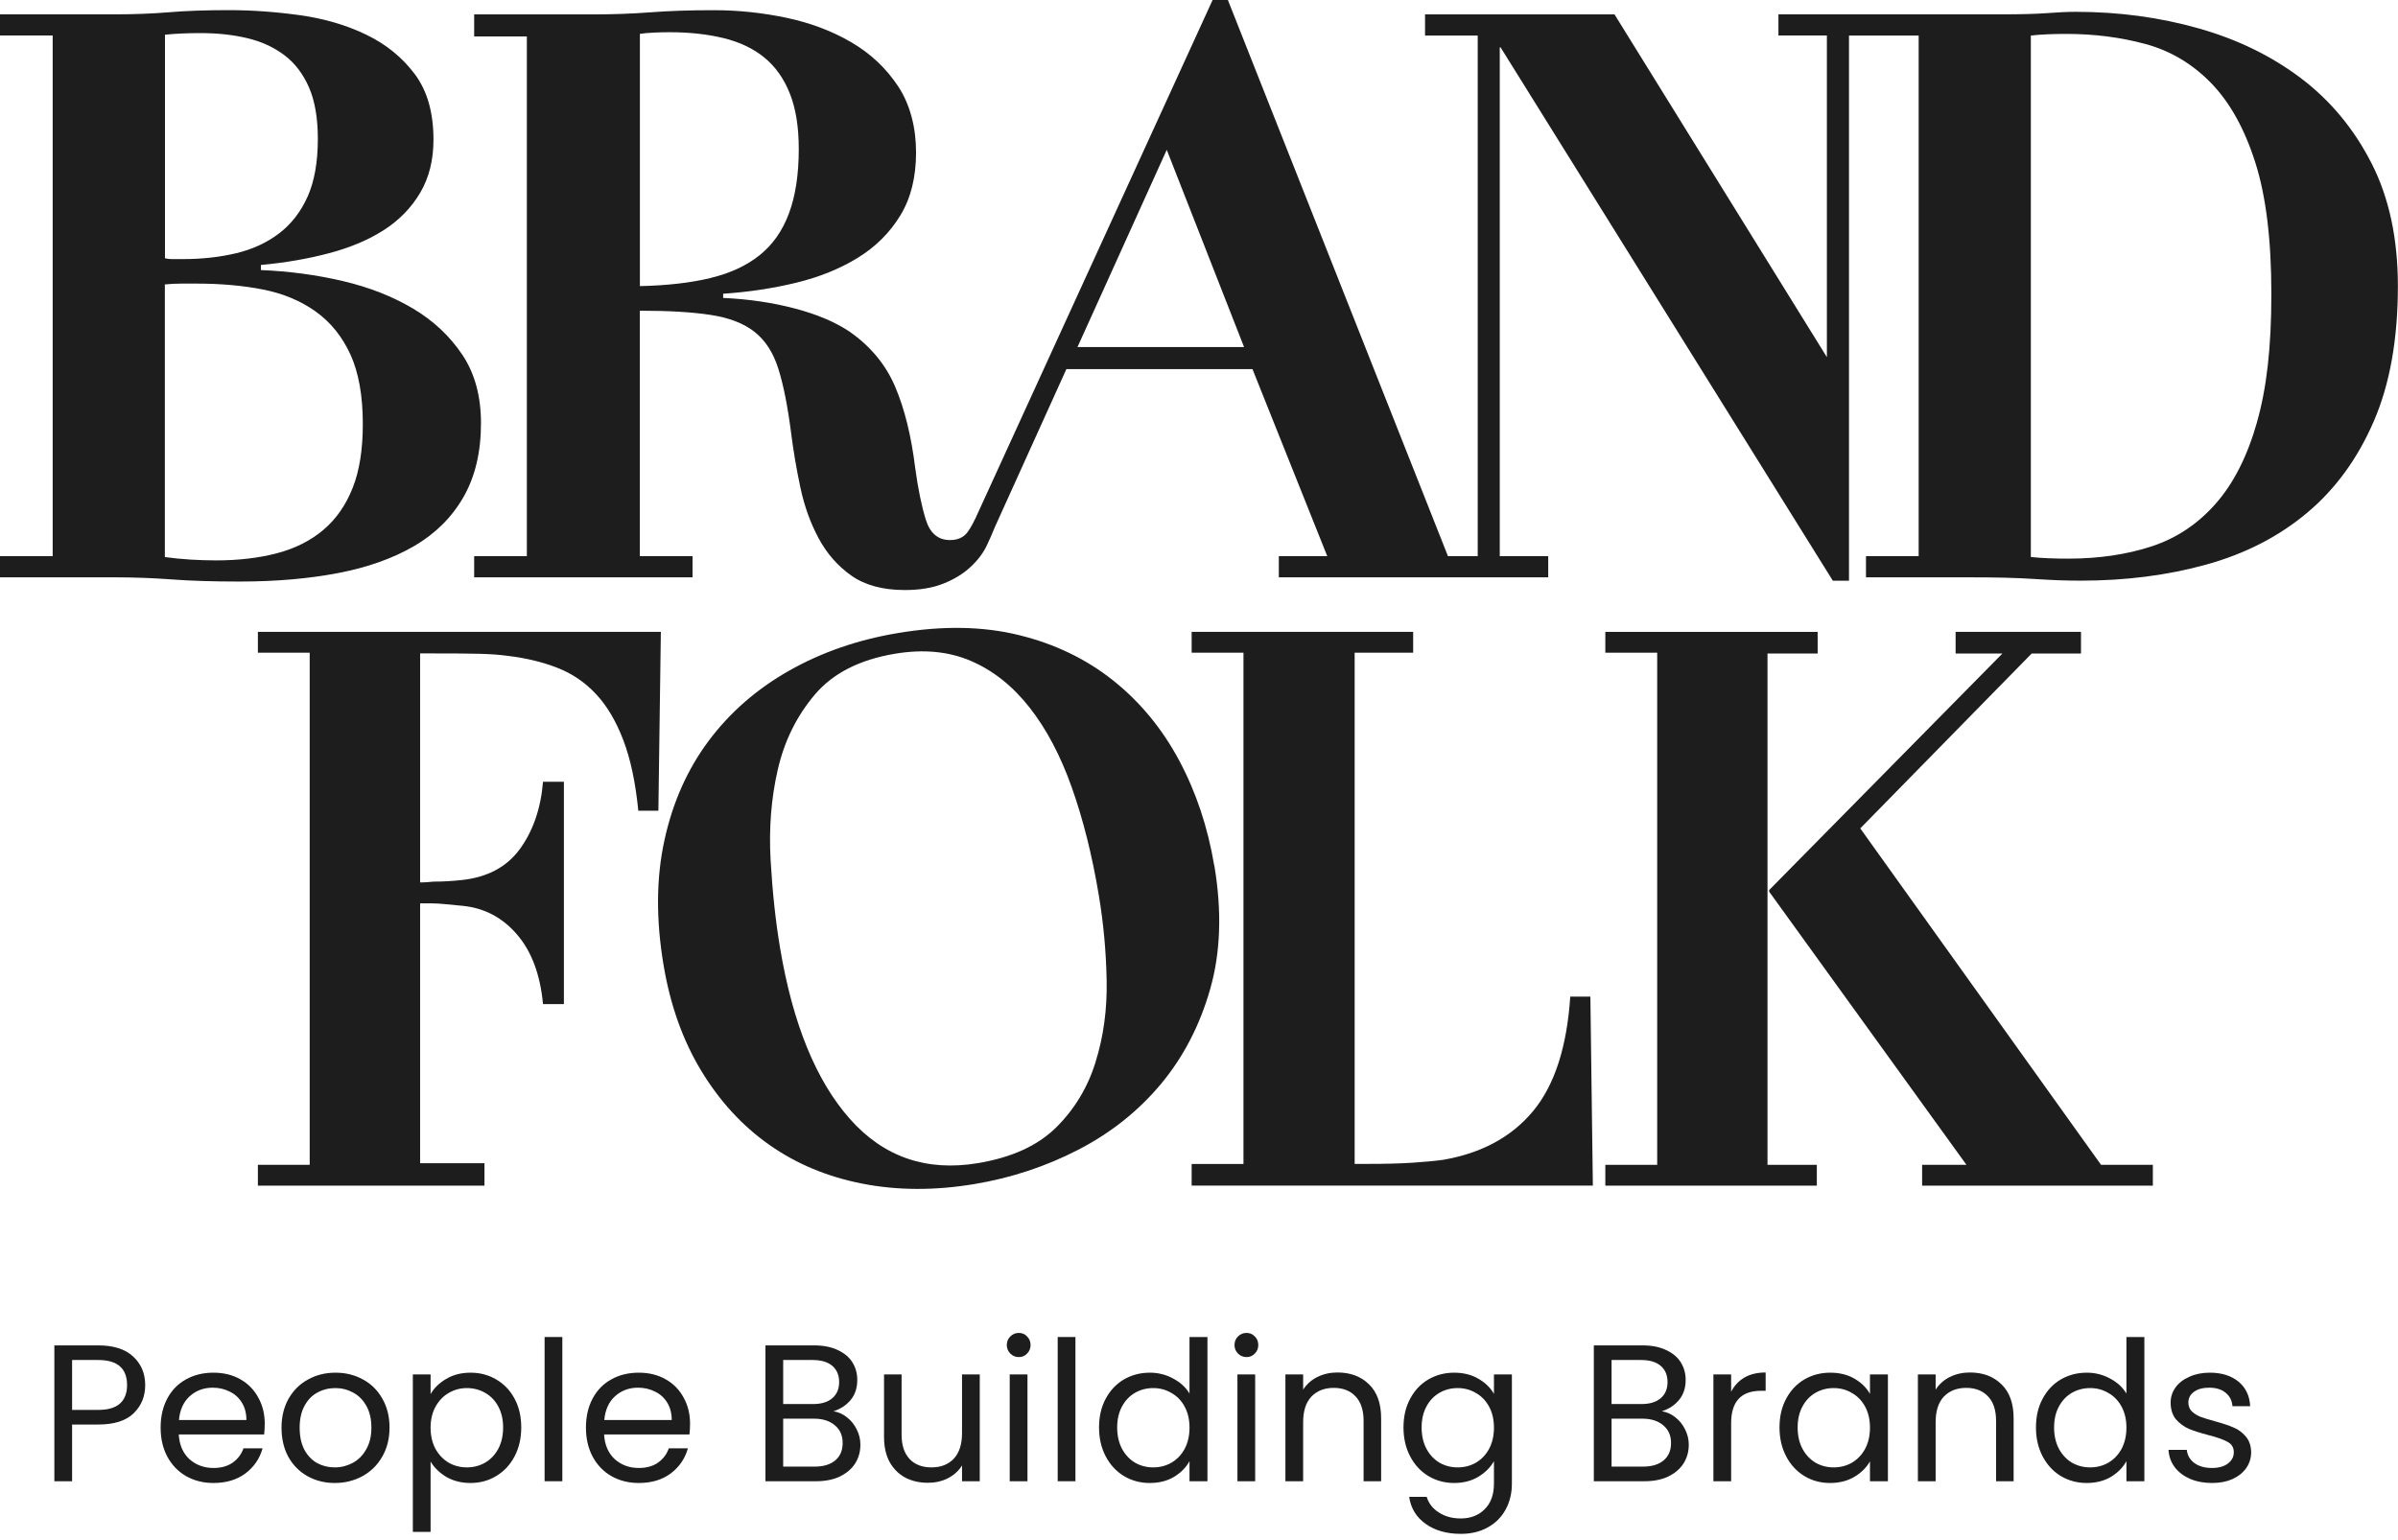
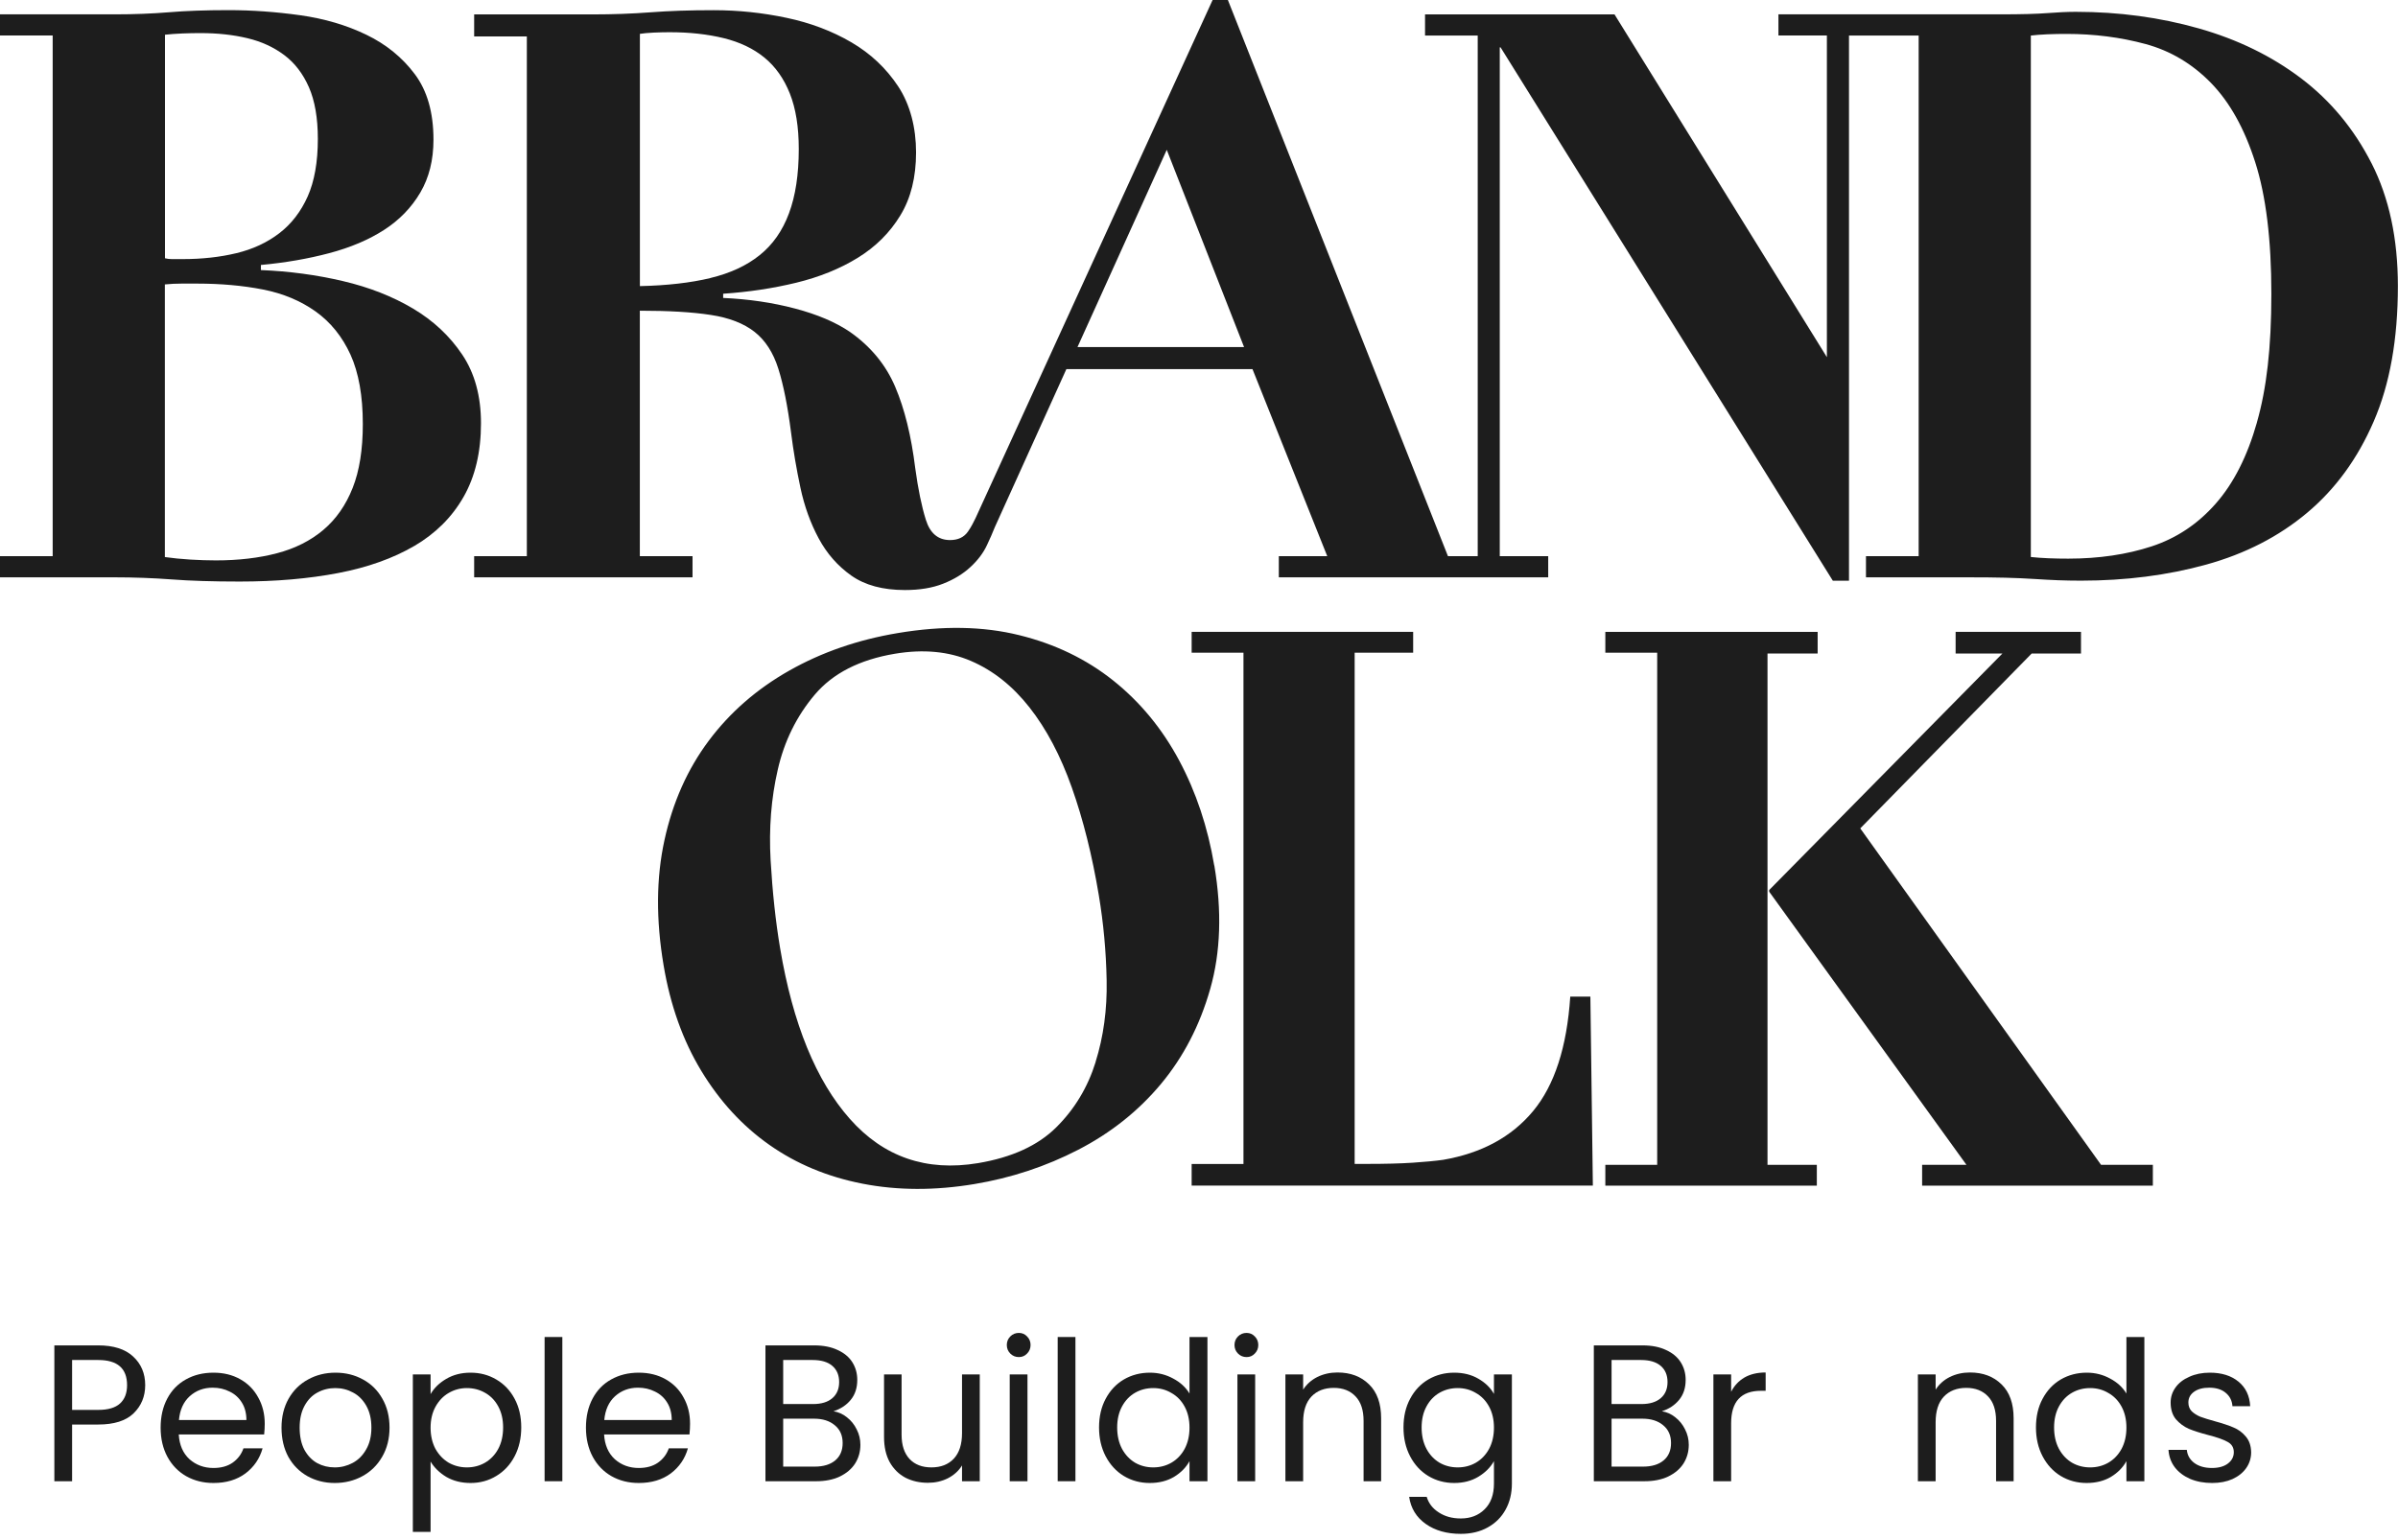
<svg xmlns="http://www.w3.org/2000/svg" width="123" height="79" viewBox="0 0 123 79" fill="none">
  <g clip-path="url(#clip0_202_15)">
    <path d="M62.28 44.403C61.95 42.435 61.349 40.637 60.478 39.009C59.606 37.382 58.481 36.019 57.101 34.917C55.722 33.818 54.112 33.039 52.27 32.587C50.428 32.132 48.358 32.095 46.059 32.48C44.003 32.823 42.144 33.467 40.483 34.408C38.819 35.35 37.442 36.55 36.354 38.006C35.265 39.462 34.506 41.162 34.083 43.102C33.657 45.044 33.643 47.186 34.038 49.53C34.382 51.579 35.025 53.383 35.97 54.943C36.915 56.503 38.08 57.77 39.465 58.743C40.852 59.718 42.443 60.382 44.24 60.733C46.037 61.084 47.949 61.09 49.977 60.753C51.869 60.438 53.646 59.85 55.31 58.99C56.974 58.13 58.385 57.009 59.541 55.626C60.698 54.24 61.544 52.61 62.077 50.735C62.61 48.861 62.68 46.75 62.286 44.406L62.28 44.403ZM56.196 54.496C55.79 55.797 55.116 56.913 54.174 57.846C53.232 58.78 51.895 59.389 50.163 59.679C47.514 60.12 45.323 59.364 43.591 57.408C41.859 55.452 40.666 52.534 40.015 48.656C39.783 47.281 39.623 45.777 39.527 44.144C39.434 42.511 39.555 40.96 39.894 39.49C40.229 38.023 40.864 36.738 41.792 35.642C42.72 34.546 44.09 33.846 45.901 33.543C47.362 33.298 48.663 33.422 49.799 33.911C50.939 34.4 51.94 35.195 52.806 36.297C53.672 37.399 54.397 38.768 54.975 40.403C55.556 42.039 56.018 43.88 56.36 45.926C56.599 47.354 56.735 48.816 56.763 50.305C56.791 51.798 56.602 53.192 56.193 54.493L56.196 54.496Z" fill="#1D1D1D" />
-     <path d="M33.894 32.421H13.228V33.489H15.885V59.766H13.228V60.834H24.849V59.682H21.549V46.351H22.15C22.35 46.351 22.587 46.365 22.858 46.393C23.128 46.421 23.422 46.449 23.738 46.477C24.852 46.59 25.782 47.084 26.524 47.953C27.269 48.821 27.712 50.01 27.853 51.52H28.924V40.111H27.853C27.74 41.48 27.345 42.624 26.674 43.551C26.002 44.479 25.01 45.01 23.692 45.153C23.436 45.181 23.185 45.201 22.942 45.215C22.7 45.229 22.463 45.235 22.234 45.235C21.977 45.263 21.749 45.277 21.549 45.277V33.526H22.107C23.193 33.526 24.022 33.531 24.592 33.545C25.165 33.559 25.65 33.596 26.05 33.652C26.995 33.765 27.844 33.973 28.603 34.27C29.362 34.568 30.016 35.018 30.575 35.617C31.133 36.215 31.598 36.997 31.968 37.967C32.34 38.936 32.597 40.145 32.741 41.598H33.77L33.897 32.413L33.894 32.421Z" fill="#1D1D1D" />
    <path d="M95.418 42.503L104.21 33.531H106.74V32.421H100.309V33.531H102.709L90.747 45.665V45.752L100.865 59.766H98.591V60.834H110.426V59.766H107.769L95.418 42.503Z" fill="#1D1D1D" />
    <path d="M80.543 51.135C80.371 53.726 79.736 55.685 78.636 57.009C77.536 58.333 75.999 59.167 74.027 59.508C73.627 59.564 73.105 59.614 72.462 59.657C71.819 59.699 71.055 59.718 70.169 59.718H69.484V33.489H72.485V32.421H61.123V33.489H63.781V59.721H61.123V60.831H81.702L81.575 51.135H80.546H80.543Z" fill="#1D1D1D" />
    <path d="M90.66 33.531H93.232V32.421H82.342V33.489H85.002V59.766H82.342V60.834H93.19V59.766H90.66V33.531Z" fill="#1D1D1D" />
    <path d="M121.646 8.384C120.746 6.616 119.539 5.163 118.03 4.019C116.518 2.875 114.77 2.021 112.776 1.456C110.784 0.891 108.686 0.607 106.477 0.607C106.04 0.607 105.555 0.63 105.016 0.672C104.478 0.714 103.674 0.736 102.596 0.736H91.221V1.821H93.706V18.326L82.813 0.739H73.094V1.824H75.796V28.537H74.27L62.982 0H62.198L50.039 26.583C49.92 26.811 49.85 26.988 49.647 27.278C49.444 27.567 49.139 27.71 48.73 27.71C48.121 27.71 47.706 27.365 47.489 26.668C47.272 25.973 47.091 25.091 46.945 24.02C46.742 22.37 46.4 20.979 45.918 19.849C45.438 18.719 44.663 17.777 43.588 17.024C42.861 16.532 41.924 16.133 40.776 15.83C39.628 15.526 38.401 15.346 37.093 15.287V15.071C38.398 14.984 39.648 14.795 40.841 14.506C42.031 14.216 43.086 13.789 44.003 13.224C44.919 12.659 45.644 11.937 46.18 11.054C46.719 10.172 46.987 9.093 46.987 7.819C46.987 6.546 46.682 5.36 46.07 4.432C45.458 3.505 44.66 2.752 43.673 2.173C42.683 1.594 41.572 1.172 40.339 0.913C39.104 0.652 37.863 0.523 36.613 0.523C35.364 0.523 34.312 0.559 33.367 0.632C32.422 0.703 31.44 0.739 30.425 0.739H24.321V1.869H27.023V28.537H24.321V29.622H35.522V28.537H32.819V15.942C34.3 15.942 35.513 16.012 36.458 16.159C37.403 16.302 38.15 16.594 38.703 17.027C39.256 17.463 39.662 18.092 39.922 18.916C40.184 19.742 40.401 20.835 40.576 22.196C40.692 23.123 40.852 24.065 41.055 25.018C41.258 25.973 41.572 26.842 41.992 27.623C42.412 28.405 42.973 29.043 43.67 29.535C44.367 30.026 45.283 30.274 46.414 30.274C47.17 30.274 47.825 30.167 48.377 29.948C48.93 29.731 49.396 29.447 49.771 29.099C50.149 28.753 50.434 28.377 50.623 27.972C50.775 27.646 50.907 27.356 51.029 27.044L54.698 18.938H64.243L68.079 28.537H65.594V29.622H79.412V28.537H76.927V2.431H76.969L94.011 29.796H94.84V1.824H98.413V28.537H95.711V29.622H100.941C101.668 29.622 102.306 29.627 102.859 29.641C103.411 29.655 103.905 29.678 104.339 29.706C104.777 29.734 105.183 29.757 105.561 29.771C105.939 29.785 106.331 29.793 106.737 29.793C109.033 29.793 111.176 29.518 113.168 28.967C115.159 28.416 116.879 27.533 118.332 26.316C119.785 25.099 120.927 23.537 121.753 21.625C122.583 19.714 122.994 17.395 122.994 14.675C122.994 12.243 122.543 10.144 121.643 8.376L121.646 8.384ZM36.438 14.267C35.42 14.511 34.216 14.649 32.822 14.68V1.737C32.997 1.709 33.237 1.686 33.542 1.672C33.846 1.658 34.117 1.653 34.348 1.653C35.366 1.653 36.289 1.754 37.115 1.956C37.944 2.159 38.641 2.49 39.208 2.954C39.775 3.418 40.209 4.033 40.514 4.801C40.819 5.568 40.971 6.515 40.971 7.645C40.971 8.946 40.804 10.048 40.469 10.945C40.136 11.841 39.634 12.558 38.965 13.092C38.297 13.629 37.454 14.02 36.438 14.264V14.267ZM55.268 17.806L59.846 7.687L63.811 17.806H55.268ZM115.765 21.673C115.272 23.41 114.567 24.801 113.65 25.841C112.733 26.884 111.639 27.615 110.361 28.034C109.084 28.452 107.659 28.663 106.088 28.663C105.769 28.663 105.434 28.658 105.084 28.644C104.737 28.63 104.43 28.607 104.167 28.579V1.824C104.399 1.796 104.684 1.774 105.019 1.759C105.352 1.745 105.679 1.74 106.001 1.74C107.425 1.74 108.776 1.914 110.054 2.26C111.331 2.608 112.451 3.274 113.41 4.258C114.369 5.242 115.125 6.597 115.675 8.32C116.228 10.043 116.504 12.294 116.504 15.074C116.504 17.853 116.259 19.939 115.762 21.676L115.765 21.673Z" fill="#1D1D1D" />
    <path d="M21.25 28.014C22.338 27.376 23.182 26.538 23.777 25.496C24.372 24.453 24.671 23.194 24.671 21.715C24.671 20.327 24.352 19.155 23.712 18.199C23.072 17.244 22.231 16.454 21.185 15.832C20.139 15.211 18.943 14.739 17.589 14.422C16.238 14.104 14.836 13.916 13.383 13.857V13.595C14.633 13.48 15.8 13.278 16.892 12.988C17.981 12.699 18.92 12.3 19.704 11.794C20.488 11.288 21.106 10.65 21.557 9.882C22.009 9.115 22.234 8.21 22.234 7.167C22.234 5.779 21.915 4.654 21.275 3.803C20.635 2.948 19.808 2.274 18.79 1.782C17.772 1.29 16.641 0.956 15.392 0.781C14.142 0.607 12.924 0.52 11.73 0.52C10.537 0.52 9.516 0.557 8.656 0.63C7.799 0.7 6.876 0.736 5.889 0.736H0V1.821H2.702V28.537H0V29.622H5.884C6.871 29.622 7.844 29.658 8.803 29.729C9.762 29.802 10.924 29.838 12.289 29.838C14.15 29.838 15.834 29.692 17.346 29.402C18.858 29.113 20.158 28.649 21.247 28.014H21.25ZM8.456 1.782C8.715 1.754 9.014 1.731 9.35 1.717C9.683 1.703 9.996 1.698 10.289 1.698C11.161 1.698 11.959 1.785 12.687 1.959C13.412 2.131 14.043 2.423 14.582 2.828C15.121 3.232 15.541 3.783 15.846 4.477C16.15 5.174 16.303 6.057 16.303 7.128C16.303 8.314 16.128 9.301 15.781 10.082C15.431 10.863 14.946 11.493 14.32 11.971C13.696 12.448 12.963 12.789 12.12 12.991C11.276 13.193 10.363 13.294 9.375 13.294H8.808C8.693 13.294 8.577 13.28 8.462 13.252V1.782H8.456ZM16.585 27.19C15.93 27.741 15.14 28.14 14.21 28.385C13.279 28.63 12.233 28.753 11.07 28.753C10.664 28.753 10.227 28.739 9.762 28.711C9.296 28.683 8.862 28.638 8.456 28.582V14.593C8.746 14.565 9.028 14.551 9.305 14.551H10.112C11.33 14.551 12.458 14.652 13.488 14.854C14.52 15.057 15.42 15.433 16.19 15.982C16.96 16.532 17.555 17.272 17.978 18.196C18.398 19.124 18.61 20.31 18.61 21.757C18.61 23.062 18.438 24.155 18.088 25.038C17.738 25.92 17.239 26.637 16.585 27.188V27.19Z" fill="#1D1D1D" />
  </g>
  <path d="M7.448 71.07C7.448 71.65 7.248 72.133 6.848 72.52C6.454 72.9 5.851 73.09 5.038 73.09H3.698V76H2.788V69.03H5.038C5.824 69.03 6.421 69.22 6.828 69.6C7.241 69.98 7.448 70.47 7.448 71.07ZM5.038 72.34C5.544 72.34 5.918 72.23 6.158 72.01C6.398 71.79 6.518 71.477 6.518 71.07C6.518 70.21 6.024 69.78 5.038 69.78H3.698V72.34H5.038Z" fill="#1D1D1D" />
  <path d="M13.579 73.05C13.579 73.223 13.569 73.407 13.549 73.6H9.169C9.202 74.14 9.385 74.563 9.719 74.87C10.059 75.17 10.469 75.32 10.949 75.32C11.342 75.32 11.669 75.23 11.929 75.05C12.195 74.863 12.382 74.617 12.489 74.31H13.469C13.322 74.837 13.029 75.267 12.589 75.6C12.149 75.927 11.602 76.09 10.949 76.09C10.429 76.09 9.962 75.973 9.549 75.74C9.142 75.507 8.822 75.177 8.589 74.75C8.355 74.317 8.239 73.817 8.239 73.25C8.239 72.683 8.352 72.187 8.579 71.76C8.805 71.333 9.122 71.007 9.529 70.78C9.942 70.547 10.415 70.43 10.949 70.43C11.469 70.43 11.929 70.543 12.329 70.77C12.729 70.997 13.035 71.31 13.249 71.71C13.469 72.103 13.579 72.55 13.579 73.05ZM12.639 72.86C12.639 72.513 12.562 72.217 12.409 71.97C12.255 71.717 12.045 71.527 11.779 71.4C11.519 71.267 11.229 71.2 10.909 71.2C10.449 71.2 10.055 71.347 9.729 71.64C9.409 71.933 9.225 72.34 9.179 72.86H12.639Z" fill="#1D1D1D" />
  <path d="M17.17 76.09C16.657 76.09 16.19 75.973 15.77 75.74C15.357 75.507 15.03 75.177 14.79 74.75C14.556 74.317 14.44 73.817 14.44 73.25C14.44 72.69 14.56 72.197 14.8 71.77C15.046 71.337 15.38 71.007 15.8 70.78C16.22 70.547 16.69 70.43 17.21 70.43C17.73 70.43 18.2 70.547 18.62 70.78C19.04 71.007 19.37 71.333 19.61 71.76C19.857 72.187 19.98 72.683 19.98 73.25C19.98 73.817 19.853 74.317 19.6 74.75C19.353 75.177 19.017 75.507 18.59 75.74C18.163 75.973 17.69 76.09 17.17 76.09ZM17.17 75.29C17.497 75.29 17.803 75.213 18.09 75.06C18.377 74.907 18.607 74.677 18.78 74.37C18.96 74.063 19.05 73.69 19.05 73.25C19.05 72.81 18.963 72.437 18.79 72.13C18.616 71.823 18.39 71.597 18.11 71.45C17.83 71.297 17.526 71.22 17.2 71.22C16.866 71.22 16.56 71.297 16.28 71.45C16.006 71.597 15.787 71.823 15.62 72.13C15.453 72.437 15.37 72.81 15.37 73.25C15.37 73.697 15.45 74.073 15.61 74.38C15.777 74.687 15.996 74.917 16.27 75.07C16.543 75.217 16.843 75.29 17.17 75.29Z" fill="#1D1D1D" />
  <path d="M22.086 71.53C22.266 71.217 22.533 70.957 22.886 70.75C23.246 70.537 23.663 70.43 24.136 70.43C24.623 70.43 25.063 70.547 25.456 70.78C25.856 71.013 26.17 71.343 26.396 71.77C26.623 72.19 26.736 72.68 26.736 73.24C26.736 73.793 26.623 74.287 26.396 74.72C26.17 75.153 25.856 75.49 25.456 75.73C25.063 75.97 24.623 76.09 24.136 76.09C23.67 76.09 23.256 75.987 22.896 75.78C22.543 75.567 22.273 75.303 22.086 74.99V78.6H21.176V70.52H22.086V71.53ZM25.806 73.24C25.806 72.827 25.723 72.467 25.556 72.16C25.39 71.853 25.163 71.62 24.876 71.46C24.596 71.3 24.286 71.22 23.946 71.22C23.613 71.22 23.303 71.303 23.016 71.47C22.736 71.63 22.51 71.867 22.336 72.18C22.17 72.487 22.086 72.843 22.086 73.25C22.086 73.663 22.17 74.027 22.336 74.34C22.51 74.647 22.736 74.883 23.016 75.05C23.303 75.21 23.613 75.29 23.946 75.29C24.286 75.29 24.596 75.21 24.876 75.05C25.163 74.883 25.39 74.647 25.556 74.34C25.723 74.027 25.806 73.66 25.806 73.24Z" fill="#1D1D1D" />
  <path d="M28.844 68.6V76H27.934V68.6H28.844Z" fill="#1D1D1D" />
  <path d="M35.395 73.05C35.395 73.223 35.385 73.407 35.365 73.6H30.985C31.018 74.14 31.202 74.563 31.535 74.87C31.875 75.17 32.285 75.32 32.765 75.32C33.158 75.32 33.485 75.23 33.745 75.05C34.012 74.863 34.198 74.617 34.305 74.31H35.285C35.138 74.837 34.845 75.267 34.405 75.6C33.965 75.927 33.418 76.09 32.765 76.09C32.245 76.09 31.778 75.973 31.365 75.74C30.958 75.507 30.638 75.177 30.405 74.75C30.172 74.317 30.055 73.817 30.055 73.25C30.055 72.683 30.168 72.187 30.395 71.76C30.622 71.333 30.938 71.007 31.345 70.78C31.758 70.547 32.232 70.43 32.765 70.43C33.285 70.43 33.745 70.543 34.145 70.77C34.545 70.997 34.852 71.31 35.065 71.71C35.285 72.103 35.395 72.55 35.395 73.05ZM34.455 72.86C34.455 72.513 34.378 72.217 34.225 71.97C34.072 71.717 33.862 71.527 33.595 71.4C33.335 71.267 33.045 71.2 32.725 71.2C32.265 71.2 31.872 71.347 31.545 71.64C31.225 71.933 31.042 72.34 30.995 72.86H34.455Z" fill="#1D1D1D" />
  <path d="M42.752 72.41C43.005 72.45 43.236 72.553 43.442 72.72C43.656 72.887 43.822 73.093 43.942 73.34C44.069 73.587 44.132 73.85 44.132 74.13C44.132 74.483 44.042 74.803 43.862 75.09C43.682 75.37 43.419 75.593 43.072 75.76C42.732 75.92 42.329 76 41.862 76H39.262V69.03H41.762C42.236 69.03 42.639 69.11 42.972 69.27C43.306 69.423 43.556 69.633 43.722 69.9C43.889 70.167 43.972 70.467 43.972 70.8C43.972 71.213 43.859 71.557 43.632 71.83C43.412 72.097 43.119 72.29 42.752 72.41ZM40.172 72.04H41.702C42.129 72.04 42.459 71.94 42.692 71.74C42.925 71.54 43.042 71.263 43.042 70.91C43.042 70.557 42.925 70.28 42.692 70.08C42.459 69.88 42.122 69.78 41.682 69.78H40.172V72.04ZM41.782 75.25C42.236 75.25 42.589 75.143 42.842 74.93C43.096 74.717 43.222 74.42 43.222 74.04C43.222 73.653 43.089 73.35 42.822 73.13C42.556 72.903 42.199 72.79 41.752 72.79H40.172V75.25H41.782Z" fill="#1D1D1D" />
  <path d="M50.255 70.52V76H49.345V75.19C49.172 75.47 48.928 75.69 48.615 75.85C48.308 76.003 47.968 76.08 47.595 76.08C47.168 76.08 46.785 75.993 46.445 75.82C46.105 75.64 45.835 75.373 45.635 75.02C45.442 74.667 45.345 74.237 45.345 73.73V70.52H46.245V73.61C46.245 74.15 46.382 74.567 46.655 74.86C46.928 75.147 47.302 75.29 47.775 75.29C48.262 75.29 48.645 75.14 48.925 74.84C49.205 74.54 49.345 74.103 49.345 73.53V70.52H50.255Z" fill="#1D1D1D" />
  <path d="M52.261 69.63C52.088 69.63 51.941 69.57 51.822 69.45C51.702 69.33 51.642 69.183 51.642 69.01C51.642 68.837 51.702 68.69 51.822 68.57C51.941 68.45 52.088 68.39 52.261 68.39C52.428 68.39 52.568 68.45 52.681 68.57C52.801 68.69 52.861 68.837 52.861 69.01C52.861 69.183 52.801 69.33 52.681 69.45C52.568 69.57 52.428 69.63 52.261 69.63ZM52.702 70.52V76H51.791V70.52H52.702Z" fill="#1D1D1D" />
  <path d="M55.162 68.6V76H54.252V68.6H55.162Z" fill="#1D1D1D" />
  <path d="M56.373 73.24C56.373 72.68 56.487 72.19 56.713 71.77C56.94 71.343 57.25 71.013 57.643 70.78C58.043 70.547 58.49 70.43 58.983 70.43C59.41 70.43 59.807 70.53 60.173 70.73C60.54 70.923 60.82 71.18 61.013 71.5V68.6H61.933V76H61.013V74.97C60.833 75.297 60.567 75.567 60.213 75.78C59.86 75.987 59.447 76.09 58.973 76.09C58.487 76.09 58.043 75.97 57.643 75.73C57.25 75.49 56.94 75.153 56.713 74.72C56.487 74.287 56.373 73.793 56.373 73.24ZM61.013 73.25C61.013 72.837 60.93 72.477 60.763 72.17C60.597 71.863 60.37 71.63 60.083 71.47C59.803 71.303 59.493 71.22 59.153 71.22C58.813 71.22 58.503 71.3 58.223 71.46C57.943 71.62 57.72 71.853 57.553 72.16C57.387 72.467 57.303 72.827 57.303 73.24C57.303 73.66 57.387 74.027 57.553 74.34C57.72 74.647 57.943 74.883 58.223 75.05C58.503 75.21 58.813 75.29 59.153 75.29C59.493 75.29 59.803 75.21 60.083 75.05C60.37 74.883 60.597 74.647 60.763 74.34C60.93 74.027 61.013 73.663 61.013 73.25Z" fill="#1D1D1D" />
  <path d="M63.941 69.63C63.768 69.63 63.621 69.57 63.501 69.45C63.381 69.33 63.321 69.183 63.321 69.01C63.321 68.837 63.381 68.69 63.501 68.57C63.621 68.45 63.768 68.39 63.941 68.39C64.108 68.39 64.248 68.45 64.361 68.57C64.481 68.69 64.541 68.837 64.541 69.01C64.541 69.183 64.481 69.33 64.361 69.45C64.248 69.57 64.108 69.63 63.941 69.63ZM64.381 70.52V76H63.471V70.52H64.381Z" fill="#1D1D1D" />
  <path d="M68.602 70.42C69.269 70.42 69.809 70.623 70.222 71.03C70.635 71.43 70.842 72.01 70.842 72.77V76H69.942V72.9C69.942 72.353 69.805 71.937 69.532 71.65C69.259 71.357 68.885 71.21 68.412 71.21C67.932 71.21 67.549 71.36 67.262 71.66C66.982 71.96 66.842 72.397 66.842 72.97V76H65.932V70.52H66.842V71.3C67.022 71.02 67.266 70.803 67.572 70.65C67.885 70.497 68.229 70.42 68.602 70.42Z" fill="#1D1D1D" />
  <path d="M74.589 70.43C75.062 70.43 75.475 70.533 75.829 70.74C76.189 70.947 76.455 71.207 76.629 71.52V70.52H77.549V76.12C77.549 76.62 77.442 77.063 77.229 77.45C77.015 77.843 76.709 78.15 76.309 78.37C75.915 78.59 75.455 78.7 74.929 78.7C74.209 78.7 73.609 78.53 73.129 78.19C72.649 77.85 72.365 77.387 72.279 76.8H73.179C73.279 77.133 73.485 77.4 73.799 77.6C74.112 77.807 74.489 77.91 74.929 77.91C75.429 77.91 75.835 77.753 76.149 77.44C76.469 77.127 76.629 76.687 76.629 76.12V74.97C76.449 75.29 76.182 75.557 75.829 75.77C75.475 75.983 75.062 76.09 74.589 76.09C74.102 76.09 73.659 75.97 73.259 75.73C72.865 75.49 72.555 75.153 72.329 74.72C72.102 74.287 71.989 73.793 71.989 73.24C71.989 72.68 72.102 72.19 72.329 71.77C72.555 71.343 72.865 71.013 73.259 70.78C73.659 70.547 74.102 70.43 74.589 70.43ZM76.629 73.25C76.629 72.837 76.545 72.477 76.379 72.17C76.212 71.863 75.985 71.63 75.699 71.47C75.419 71.303 75.109 71.22 74.769 71.22C74.429 71.22 74.119 71.3 73.839 71.46C73.559 71.62 73.335 71.853 73.169 72.16C73.002 72.467 72.919 72.827 72.919 73.24C72.919 73.66 73.002 74.027 73.169 74.34C73.335 74.647 73.559 74.883 73.839 75.05C74.119 75.21 74.429 75.29 74.769 75.29C75.109 75.29 75.419 75.21 75.699 75.05C75.985 74.883 76.212 74.647 76.379 74.34C76.545 74.027 76.629 73.663 76.629 73.25Z" fill="#1D1D1D" />
  <path d="M85.242 72.41C85.496 72.45 85.726 72.553 85.932 72.72C86.146 72.887 86.312 73.093 86.432 73.34C86.559 73.587 86.622 73.85 86.622 74.13C86.622 74.483 86.532 74.803 86.352 75.09C86.172 75.37 85.909 75.593 85.562 75.76C85.222 75.92 84.819 76 84.352 76H81.752V69.03H84.252C84.726 69.03 85.129 69.11 85.462 69.27C85.796 69.423 86.046 69.633 86.212 69.9C86.379 70.167 86.462 70.467 86.462 70.8C86.462 71.213 86.349 71.557 86.122 71.83C85.902 72.097 85.609 72.29 85.242 72.41ZM82.662 72.04H84.192C84.619 72.04 84.949 71.94 85.182 71.74C85.416 71.54 85.532 71.263 85.532 70.91C85.532 70.557 85.416 70.28 85.182 70.08C84.949 69.88 84.612 69.78 84.172 69.78H82.662V72.04ZM84.272 75.25C84.726 75.25 85.079 75.143 85.332 74.93C85.586 74.717 85.712 74.42 85.712 74.04C85.712 73.653 85.579 73.35 85.312 73.13C85.046 72.903 84.689 72.79 84.242 72.79H82.662V75.25H84.272Z" fill="#1D1D1D" />
  <path d="M88.795 71.41C88.955 71.097 89.182 70.853 89.475 70.68C89.775 70.507 90.139 70.42 90.565 70.42V71.36H90.325C89.305 71.36 88.795 71.913 88.795 73.02V76H87.885V70.52H88.795V71.41Z" fill="#1D1D1D" />
-   <path d="M91.276 73.24C91.276 72.68 91.389 72.19 91.616 71.77C91.842 71.343 92.152 71.013 92.546 70.78C92.946 70.547 93.389 70.43 93.876 70.43C94.356 70.43 94.772 70.533 95.126 70.74C95.479 70.947 95.742 71.207 95.916 71.52V70.52H96.836V76H95.916V74.98C95.736 75.3 95.466 75.567 95.106 75.78C94.752 75.987 94.339 76.09 93.866 76.09C93.379 76.09 92.939 75.97 92.546 75.73C92.152 75.49 91.842 75.153 91.616 74.72C91.389 74.287 91.276 73.793 91.276 73.24ZM95.916 73.25C95.916 72.837 95.832 72.477 95.666 72.17C95.499 71.863 95.272 71.63 94.986 71.47C94.706 71.303 94.396 71.22 94.056 71.22C93.716 71.22 93.406 71.3 93.126 71.46C92.846 71.62 92.622 71.853 92.456 72.16C92.289 72.467 92.206 72.827 92.206 73.24C92.206 73.66 92.289 74.027 92.456 74.34C92.622 74.647 92.846 74.883 93.126 75.05C93.406 75.21 93.716 75.29 94.056 75.29C94.396 75.29 94.706 75.21 94.986 75.05C95.272 74.883 95.499 74.647 95.666 74.34C95.832 74.027 95.916 73.663 95.916 73.25Z" fill="#1D1D1D" />
  <path d="M101.044 70.42C101.71 70.42 102.25 70.623 102.664 71.03C103.077 71.43 103.284 72.01 103.284 72.77V76H102.384V72.9C102.384 72.353 102.247 71.937 101.974 71.65C101.7 71.357 101.327 71.21 100.854 71.21C100.374 71.21 99.99 71.36 99.704 71.66C99.424 71.96 99.284 72.397 99.284 72.97V76H98.374V70.52H99.284V71.3C99.463 71.02 99.707 70.803 100.014 70.65C100.327 70.497 100.67 70.42 101.044 70.42Z" fill="#1D1D1D" />
  <path d="M104.43 73.24C104.43 72.68 104.543 72.19 104.77 71.77C104.997 71.343 105.307 71.013 105.7 70.78C106.1 70.547 106.547 70.43 107.04 70.43C107.467 70.43 107.863 70.53 108.23 70.73C108.597 70.923 108.877 71.18 109.07 71.5V68.6H109.99V76H109.07V74.97C108.89 75.297 108.623 75.567 108.27 75.78C107.917 75.987 107.503 76.09 107.03 76.09C106.543 76.09 106.1 75.97 105.7 75.73C105.307 75.49 104.997 75.153 104.77 74.72C104.543 74.287 104.43 73.793 104.43 73.24ZM109.07 73.25C109.07 72.837 108.987 72.477 108.82 72.17C108.653 71.863 108.427 71.63 108.14 71.47C107.86 71.303 107.55 71.22 107.21 71.22C106.87 71.22 106.56 71.3 106.28 71.46C106 71.62 105.777 71.853 105.61 72.16C105.443 72.467 105.36 72.827 105.36 73.24C105.36 73.66 105.443 74.027 105.61 74.34C105.777 74.647 106 74.883 106.28 75.05C106.56 75.21 106.87 75.29 107.21 75.29C107.55 75.29 107.86 75.21 108.14 75.05C108.427 74.883 108.653 74.647 108.82 74.34C108.987 74.027 109.07 73.663 109.07 73.25Z" fill="#1D1D1D" />
  <path d="M113.468 76.09C113.048 76.09 112.671 76.02 112.338 75.88C112.004 75.733 111.741 75.533 111.548 75.28C111.354 75.02 111.248 74.723 111.228 74.39H112.168C112.194 74.663 112.321 74.887 112.548 75.06C112.781 75.233 113.084 75.32 113.458 75.32C113.804 75.32 114.078 75.243 114.278 75.09C114.478 74.937 114.578 74.743 114.578 74.51C114.578 74.27 114.471 74.093 114.258 73.98C114.045 73.86 113.714 73.743 113.268 73.63C112.861 73.523 112.528 73.417 112.268 73.31C112.014 73.197 111.795 73.033 111.608 72.82C111.428 72.6 111.338 72.313 111.338 71.96C111.338 71.68 111.421 71.423 111.588 71.19C111.754 70.957 111.991 70.773 112.298 70.64C112.604 70.5 112.954 70.43 113.348 70.43C113.954 70.43 114.444 70.583 114.818 70.89C115.191 71.197 115.391 71.617 115.418 72.15H114.508C114.488 71.863 114.371 71.633 114.158 71.46C113.951 71.287 113.671 71.2 113.318 71.2C112.991 71.2 112.731 71.27 112.538 71.41C112.344 71.55 112.248 71.733 112.248 71.96C112.248 72.14 112.304 72.29 112.418 72.41C112.538 72.523 112.685 72.617 112.858 72.69C113.038 72.757 113.285 72.833 113.598 72.92C113.991 73.027 114.311 73.133 114.558 73.24C114.804 73.34 115.015 73.493 115.188 73.7C115.368 73.907 115.461 74.177 115.468 74.51C115.468 74.81 115.384 75.08 115.218 75.32C115.051 75.56 114.814 75.75 114.508 75.89C114.208 76.023 113.861 76.09 113.468 76.09Z" fill="#1D1D1D" />
  <defs>
    <clipPath id="clip0_202_15">
      <rect width="123" height="61" fill="white" />
    </clipPath>
  </defs>
</svg>